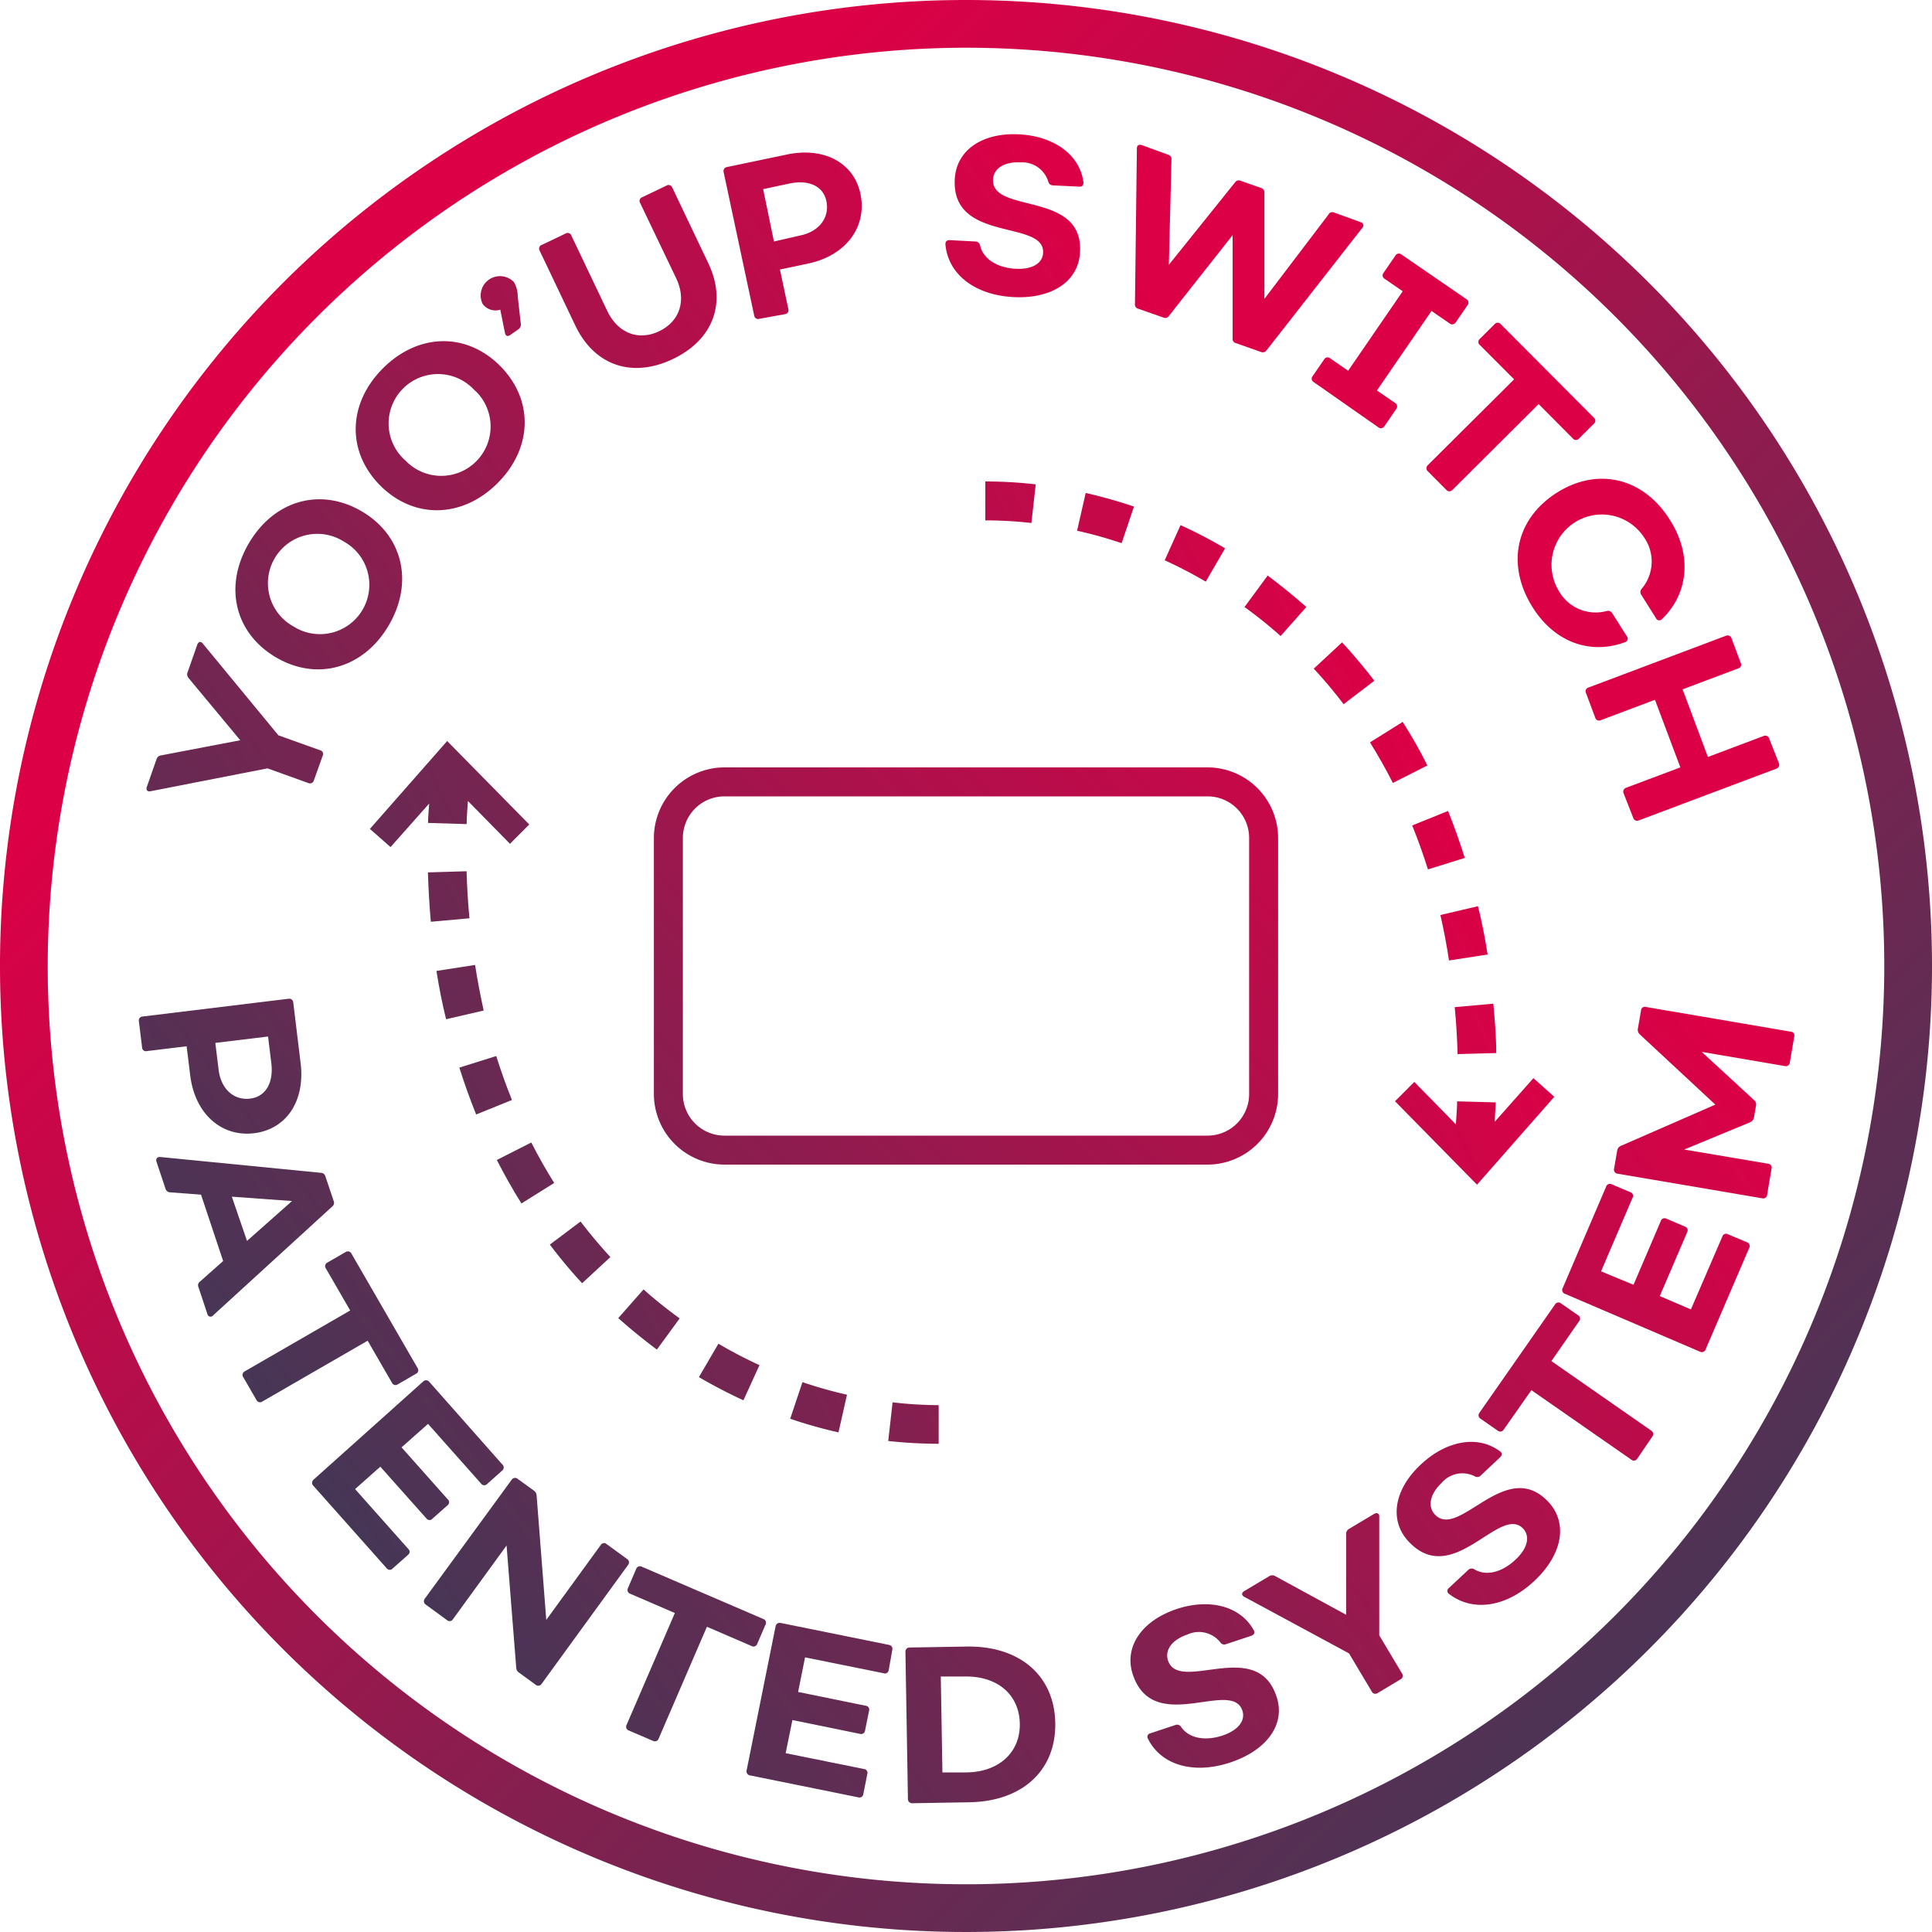
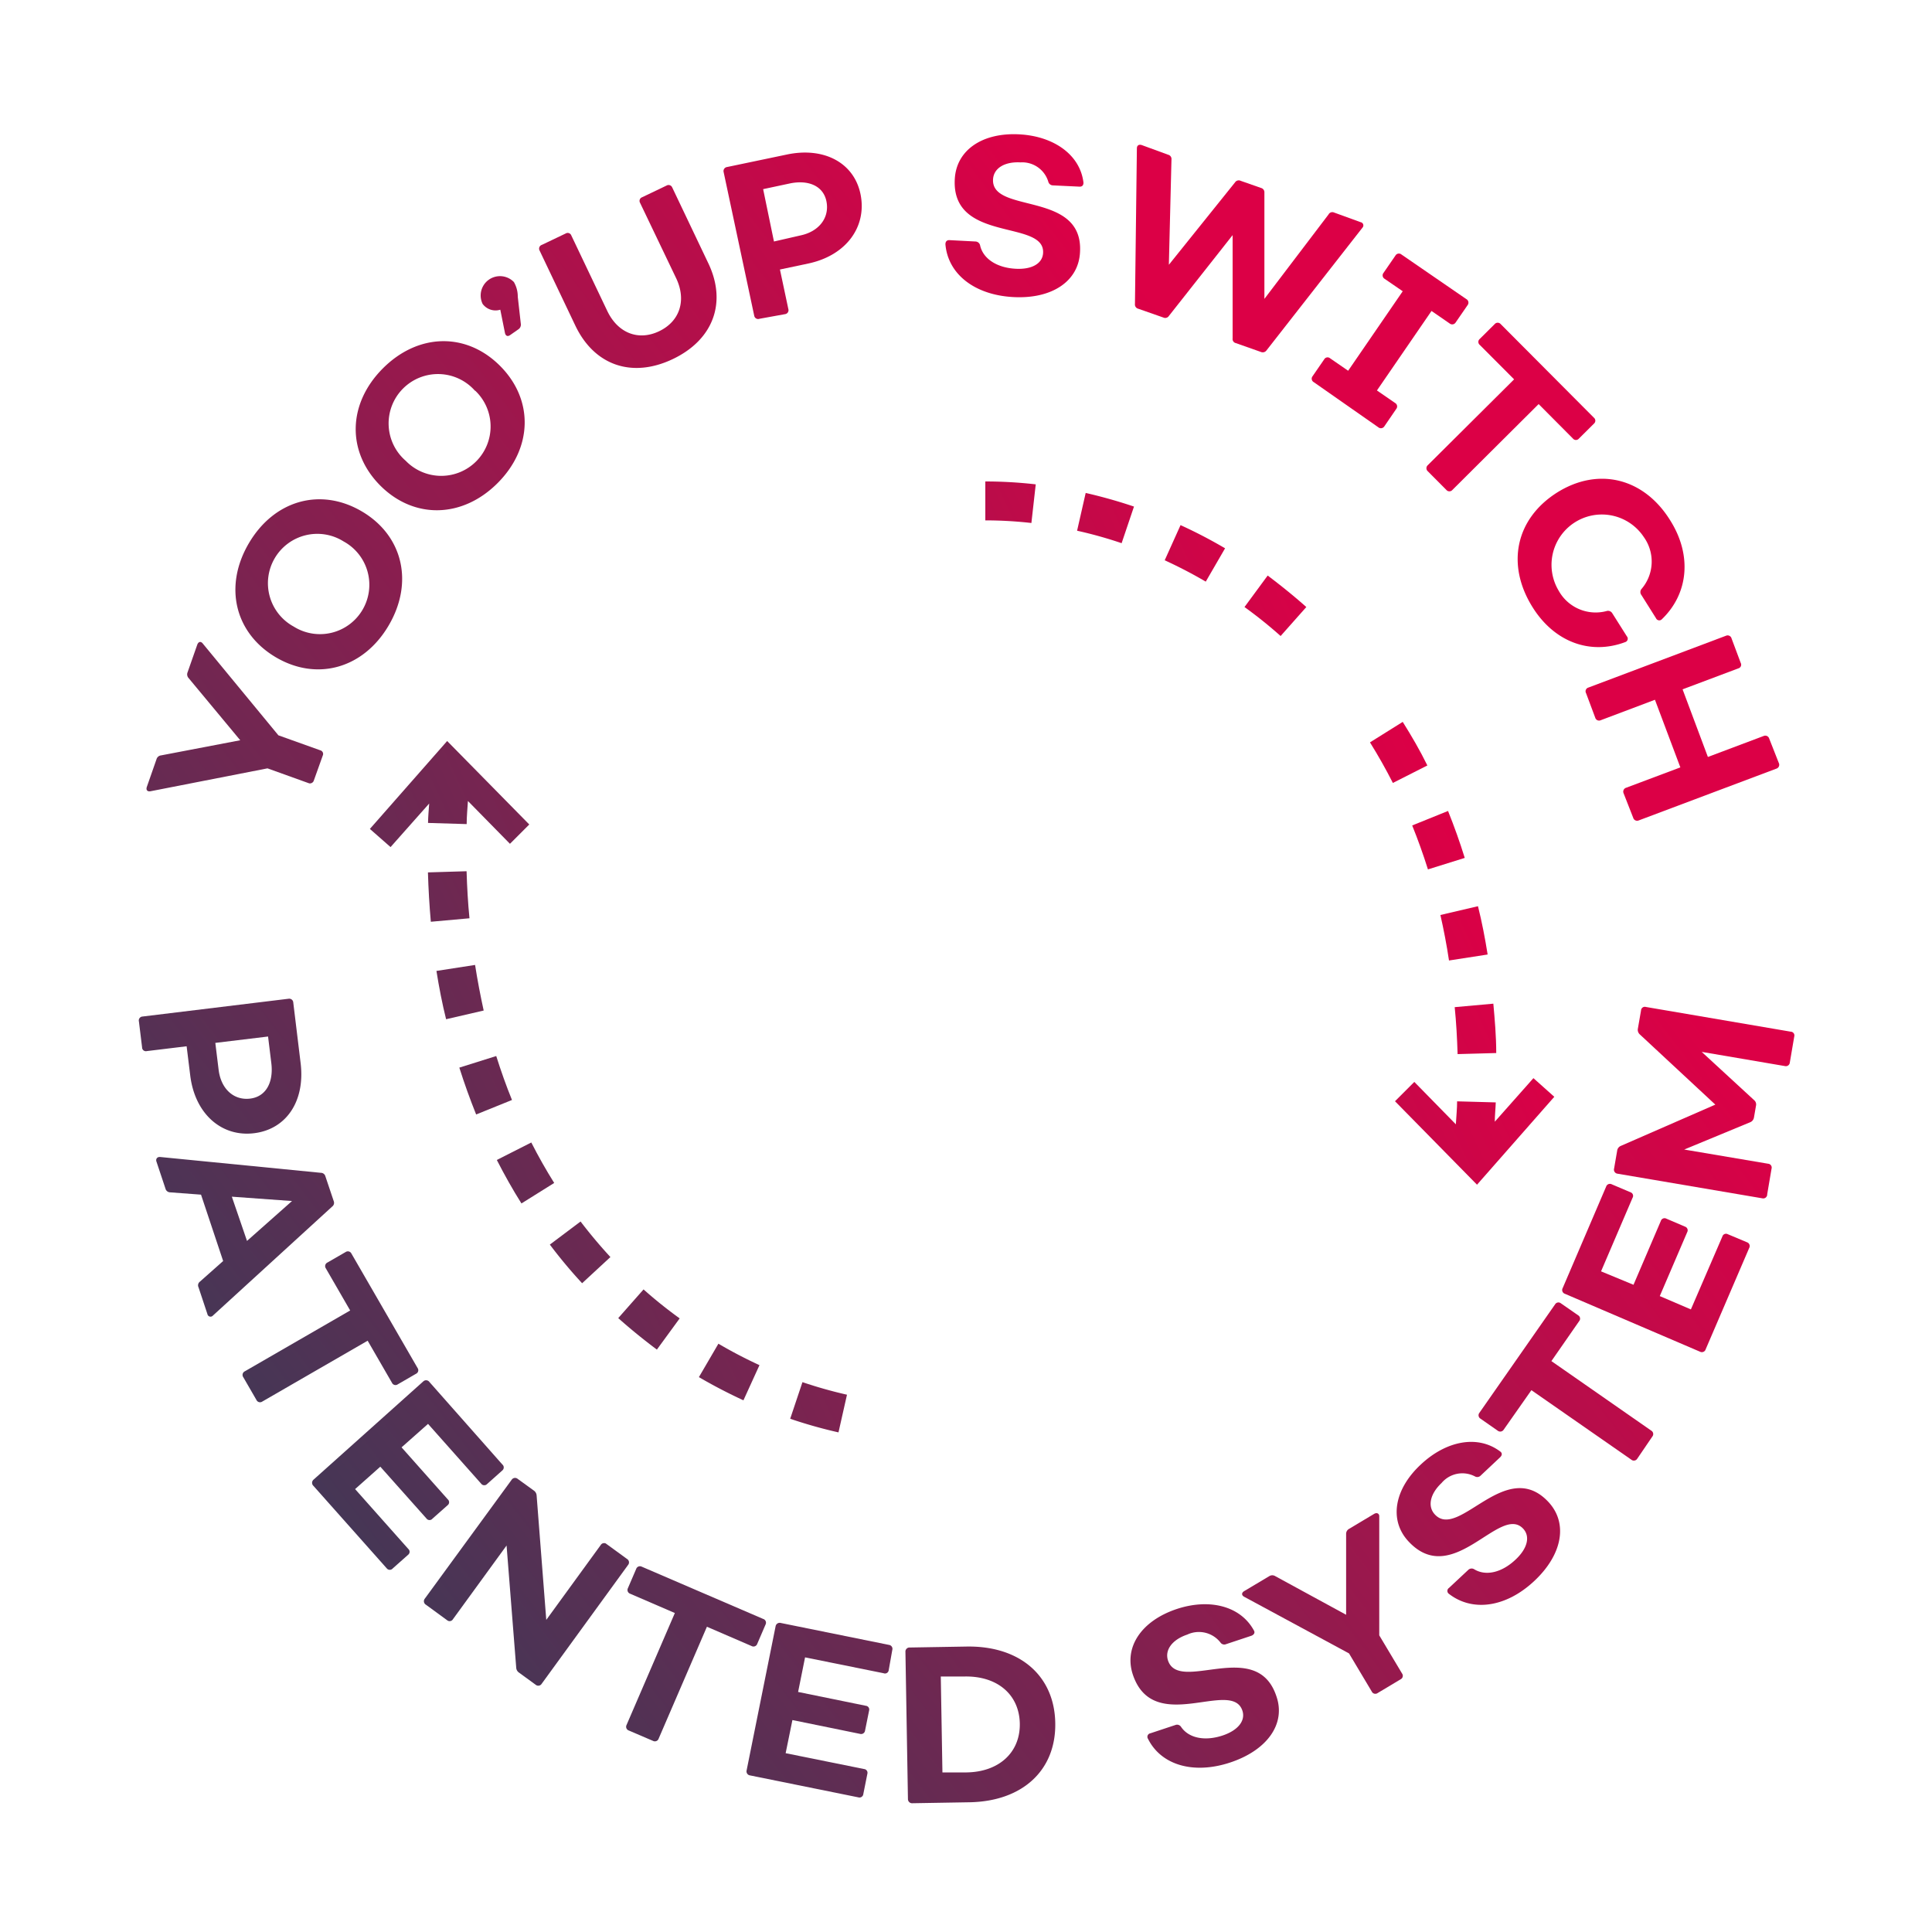
<svg xmlns="http://www.w3.org/2000/svg" xmlns:xlink="http://www.w3.org/1999/xlink" viewBox="0 0 200 200">
  <defs>
    <style>.cls-1{fill:url(#Dégradé_sans_nom_3);}.cls-2{fill:url(#Dégradé_sans_nom_3-2);}.cls-3{fill:url(#Dégradé_sans_nom_3-3);}.cls-4{fill:url(#Dégradé_sans_nom_3-4);}.cls-5{fill:url(#Dégradé_sans_nom_3-5);}.cls-6{fill:url(#Dégradé_sans_nom_3-6);}.cls-7{fill:url(#Dégradé_sans_nom_3-7);}.cls-8{fill:url(#Dégradé_sans_nom_3-8);}.cls-9{fill:url(#Dégradé_sans_nom_3-9);}.cls-10{fill:url(#Dégradé_sans_nom_3-10);}.cls-11{fill:url(#Dégradé_sans_nom_3-11);}.cls-12{fill:url(#Dégradé_sans_nom_3-12);}.cls-13{fill:url(#Dégradé_sans_nom_3-13);}.cls-14{fill:url(#Dégradé_sans_nom_3-14);}.cls-15{fill:url(#Dégradé_sans_nom_3-15);}.cls-16{fill:url(#Dégradé_sans_nom_3-16);}.cls-17{fill:url(#Dégradé_sans_nom_3-17);}.cls-18{fill:url(#Dégradé_sans_nom_3-18);}.cls-19{fill:url(#Dégradé_sans_nom_3-19);}.cls-20{fill:url(#Dégradé_sans_nom_3-20);}.cls-21{fill:url(#Dégradé_sans_nom_3-21);}.cls-22{fill:url(#Dégradé_sans_nom_3-22);}.cls-23{fill:url(#Dégradé_sans_nom_3-23);}.cls-24{fill:url(#Dégradé_sans_nom_3-24);}.cls-25{fill:url(#Dégradé_sans_nom_3-25);}.cls-26{fill:url(#Dégradé_sans_nom_3-26);}.cls-27{fill:url(#Dégradé_sans_nom_3-27);}.cls-28{fill:url(#Dégradé_sans_nom_3-28);}.cls-29{fill:url(#Dégradé_sans_nom_3-29);}.cls-30{fill:url(#Dégradé_sans_nom_3-30);}.cls-31{fill:url(#Dégradé_sans_nom_3-31);}.cls-32{fill:url(#Dégradé_sans_nom_3-32);}.cls-33{fill:url(#Dégradé_sans_nom_3-33);}.cls-34{fill:url(#Dégradé_sans_nom_3-34);}.cls-35{fill:url(#Dégradé_sans_nom_3-35);}.cls-36{fill:url(#Dégradé_sans_nom_3-36);}.cls-37{fill:url(#Dégradé_sans_nom_3-37);}.cls-38{fill:url(#Dégradé_sans_nom_3-38);}.cls-39{fill:url(#Dégradé_sans_nom_3-39);}.cls-40{fill:url(#Dégradé_sans_nom_3-40);}.cls-41{fill:url(#Dégradé_sans_nom_3-41);}.cls-42{fill:url(#Dégradé_sans_nom_3-42);}.cls-43{fill:url(#Dégradé_sans_nom_3-43);}.cls-44{fill:url(#Dégradé_sans_nom_3-44);}.cls-45{fill:url(#Dégradé_sans_nom_3-45);}.cls-46{fill:url(#Dégradé_sans_nom_3-46);}.cls-47{fill:url(#Dégradé_sans_nom_3-47);}.cls-48{fill:url(#Dégradé_sans_nom_3-48);}</style>
    <linearGradient id="Dégradé_sans_nom_3" x1="-4.03" y1="-5.97" x2="209.32" y2="211.35" gradientUnits="userSpaceOnUse">
      <stop offset="0" stop-color="#dc0046" />
      <stop offset="0.23" stop-color="#dc0046" />
      <stop offset="0.9" stop-color="#383b57" />
      <stop offset="1" stop-color="#383b57" />
    </linearGradient>
    <linearGradient id="Dégradé_sans_nom_3-2" x1="183.47" y1="16.33" x2="-3.25" y2="203.49" xlink:href="#Dégradé_sans_nom_3" />
    <linearGradient id="Dégradé_sans_nom_3-3" x1="187.87" y1="48.21" x2="-7.21" y2="138.93" xlink:href="#Dégradé_sans_nom_3" />
    <linearGradient id="Dégradé_sans_nom_3-4" x1="179.73" y1="30.7" x2="-15.36" y2="121.42" xlink:href="#Dégradé_sans_nom_3" />
    <linearGradient id="Dégradé_sans_nom_3-5" x1="183.73" y1="39.31" x2="-11.35" y2="130.02" xlink:href="#Dégradé_sans_nom_3" />
    <linearGradient id="Dégradé_sans_nom_3-6" x1="176.21" y1="23.14" x2="-18.87" y2="113.85" xlink:href="#Dégradé_sans_nom_3" />
    <linearGradient id="Dégradé_sans_nom_3-7" x1="209.21" y1="94.1" x2="14.12" y2="184.82" xlink:href="#Dégradé_sans_nom_3" />
    <linearGradient id="Dégradé_sans_nom_3-8" x1="203.79" y1="82.45" x2="8.71" y2="173.17" xlink:href="#Dégradé_sans_nom_3" />
    <linearGradient id="Dégradé_sans_nom_3-9" x1="192.15" y1="57.41" x2="-2.94" y2="148.13" xlink:href="#Dégradé_sans_nom_3" />
    <linearGradient id="Dégradé_sans_nom_3-10" x1="206.84" y1="89" x2="11.75" y2="179.72" xlink:href="#Dégradé_sans_nom_3" />
    <linearGradient id="Dégradé_sans_nom_3-11" x1="200.22" y1="74.78" x2="5.14" y2="165.5" xlink:href="#Dégradé_sans_nom_3" />
    <linearGradient id="Dégradé_sans_nom_3-12" x1="196.29" y1="66.32" x2="1.21" y2="157.04" xlink:href="#Dégradé_sans_nom_3" />
    <linearGradient id="Dégradé_sans_nom_3-13" x1="195.82" y1="65.31" x2="0.74" y2="156.02" xlink:href="#Dégradé_sans_nom_3" />
    <linearGradient id="Dégradé_sans_nom_3-14" x1="174.48" y1="19.42" x2="-20.6" y2="110.14" xlink:href="#Dégradé_sans_nom_3" />
    <linearGradient id="Dégradé_sans_nom_3-15" x1="203.96" y1="82.82" x2="8.88" y2="173.53" xlink:href="#Dégradé_sans_nom_3" />
    <linearGradient id="Dégradé_sans_nom_3-16" x1="176.85" y1="24.52" x2="-18.23" y2="115.24" xlink:href="#Dégradé_sans_nom_3" />
    <linearGradient id="Dégradé_sans_nom_3-17" x1="199.96" y1="74.21" x2="4.88" y2="164.93" xlink:href="#Dégradé_sans_nom_3" />
    <linearGradient id="Dégradé_sans_nom_3-18" x1="191.54" y1="56.11" x2="-3.54" y2="146.83" xlink:href="#Dégradé_sans_nom_3" />
    <linearGradient id="Dégradé_sans_nom_3-19" x1="179.9" y1="31.07" x2="-15.19" y2="121.79" xlink:href="#Dégradé_sans_nom_3" />
    <linearGradient id="Dégradé_sans_nom_3-20" x1="187.4" y1="47.2" x2="-7.69" y2="137.91" xlink:href="#Dégradé_sans_nom_3" />
    <linearGradient id="Dégradé_sans_nom_3-21" x1="183.46" y1="38.74" x2="-11.62" y2="129.45" xlink:href="#Dégradé_sans_nom_3" />
    <linearGradient id="Dégradé_sans_nom_3-22" x1="207.48" y1="90.38" x2="12.4" y2="181.1" xlink:href="#Dégradé_sans_nom_3" />
    <linearGradient id="Dégradé_sans_nom_3-23" x1="164.37" y1="1.37" x2="-21.03" y2="143.6" xlink:href="#Dégradé_sans_nom_3" />
    <linearGradient id="Dégradé_sans_nom_3-24" x1="171.73" y1="10.96" x2="-13.66" y2="153.2" xlink:href="#Dégradé_sans_nom_3" />
    <linearGradient id="Dégradé_sans_nom_3-25" x1="182.96" y1="25.61" x2="-2.43" y2="167.84" xlink:href="#Dégradé_sans_nom_3" />
    <linearGradient id="Dégradé_sans_nom_3-26" x1="192.18" y1="37.62" x2="6.78" y2="179.85" xlink:href="#Dégradé_sans_nom_3" />
    <linearGradient id="Dégradé_sans_nom_3-27" x1="202.07" y1="50.51" x2="16.68" y2="192.75" xlink:href="#Dégradé_sans_nom_3" />
    <linearGradient id="Dégradé_sans_nom_3-28" x1="210.34" y1="61.29" x2="24.95" y2="203.53" xlink:href="#Dégradé_sans_nom_3" />
    <linearGradient id="Dégradé_sans_nom_3-29" x1="219.74" y1="73.54" x2="34.35" y2="215.78" xlink:href="#Dégradé_sans_nom_3" />
    <linearGradient id="Dégradé_sans_nom_3-30" x1="225.72" y1="81.33" x2="40.32" y2="223.57" xlink:href="#Dégradé_sans_nom_3" />
    <linearGradient id="Dégradé_sans_nom_3-31" x1="233.26" y1="91.17" x2="47.87" y2="233.41" xlink:href="#Dégradé_sans_nom_3" />
    <linearGradient id="Dégradé_sans_nom_3-32" x1="235.27" y1="93.78" x2="49.87" y2="236.02" xlink:href="#Dégradé_sans_nom_3" />
    <linearGradient id="Dégradé_sans_nom_3-33" x1="235.58" y1="94.19" x2="50.19" y2="236.43" xlink:href="#Dégradé_sans_nom_3" />
    <linearGradient id="Dégradé_sans_nom_3-34" x1="233.08" y1="90.93" x2="47.68" y2="233.16" xlink:href="#Dégradé_sans_nom_3" />
    <linearGradient id="Dégradé_sans_nom_3-35" x1="229.69" y1="86.51" x2="44.3" y2="228.75" xlink:href="#Dégradé_sans_nom_3" />
    <linearGradient id="Dégradé_sans_nom_3-36" x1="223.29" y1="78.17" x2="37.89" y2="220.4" xlink:href="#Dégradé_sans_nom_3" />
    <linearGradient id="Dégradé_sans_nom_3-37" x1="148.25" y1="-19.64" x2="-37.14" y2="122.6" xlink:href="#Dégradé_sans_nom_3" />
    <linearGradient id="Dégradé_sans_nom_3-38" x1="144.25" y1="-24.86" x2="-41.15" y2="117.38" xlink:href="#Dégradé_sans_nom_3" />
    <linearGradient id="Dégradé_sans_nom_3-39" x1="140.98" y1="-29.12" x2="-44.42" y2="113.12" xlink:href="#Dégradé_sans_nom_3" />
    <linearGradient id="Dégradé_sans_nom_3-40" x1="137.32" y1="-33.89" x2="-48.08" y2="108.35" xlink:href="#Dégradé_sans_nom_3" />
    <linearGradient id="Dégradé_sans_nom_3-41" x1="141.25" y1="-28.77" x2="-44.15" y2="113.47" xlink:href="#Dégradé_sans_nom_3" />
    <linearGradient id="Dégradé_sans_nom_3-42" x1="143.82" y1="-25.41" x2="-41.57" y2="116.82" xlink:href="#Dégradé_sans_nom_3" />
    <linearGradient id="Dégradé_sans_nom_3-43" x1="152.62" y1="-13.94" x2="-32.77" y2="128.3" xlink:href="#Dégradé_sans_nom_3" />
    <linearGradient id="Dégradé_sans_nom_3-44" x1="161.32" y1="-2.61" x2="-24.08" y2="139.63" xlink:href="#Dégradé_sans_nom_3" />
    <linearGradient id="Dégradé_sans_nom_3-45" x1="173.14" y1="12.8" x2="-12.26" y2="155.03" xlink:href="#Dégradé_sans_nom_3" />
    <linearGradient id="Dégradé_sans_nom_3-46" x1="180.81" y1="22.8" x2="-4.58" y2="165.04" xlink:href="#Dégradé_sans_nom_3" />
    <linearGradient id="Dégradé_sans_nom_3-47" x1="192.32" y1="37.81" x2="6.93" y2="180.05" xlink:href="#Dégradé_sans_nom_3" />
    <linearGradient id="Dégradé_sans_nom_3-48" x1="203.72" y1="52.66" x2="18.33" y2="194.9" xlink:href="#Dégradé_sans_nom_3" />
  </defs>
  <title>Switch system</title>
  <g id="x_switch_system" data-name="x switch system">
-     <path class="cls-1" d="M100,4.94A95.06,95.06,0,1,1,4.94,100,95.16,95.16,0,0,1,100,4.94M100,0A100,100,0,1,0,200,100,100,100,0,0,0,100,0Z" />
-     <path class="cls-2" d="M125,120.56H75a7.32,7.32,0,0,1-7.31-7.31V86.75A7.32,7.32,0,0,1,75,79.44H125a7.32,7.32,0,0,1,7.31,7.31v26.5A7.32,7.32,0,0,1,125,120.56ZM75,82.44a4.31,4.31,0,0,0-4.31,4.31v26.5A4.31,4.31,0,0,0,75,117.56H125a4.31,4.31,0,0,0,4.31-4.31V86.75A4.31,4.31,0,0,0,125,82.44Z" />
    <path class="cls-3" d="M51.37,109.32l-3.82,1.2c.52,1.65,1.11,3.28,1.74,4.85l3.71-1.5C52.4,112.4,51.86,110.87,51.37,109.32Z" />
    <path class="cls-4" d="M48.3,90.19l-4,.12c.05,1.72.15,3.44.3,5.11l4-.36C48.44,93.47,48.35,91.83,48.3,90.19Z" />
    <path class="cls-5" d="M49.18,99.89l-4,.62c.27,1.7.6,3.4,1,5l3.89-.9C49.74,103.1,49.43,101.5,49.18,99.89Z" />
    <path class="cls-6" d="M44.31,85.19l4,.12c0-.79.08-1.59.13-2.39l4.35,4.43,2-2-8.5-8.64-8,9.1,2.14,1.88,4-4.51C44.38,83.86,44.32,84.53,44.31,85.19Zm2.09-4.26,0,0,0,0Z" />
-     <path class="cls-7" d="M92.4,145.17l-.45,4a48.2,48.2,0,0,0,5.22.29v-4A42.5,42.5,0,0,1,92.4,145.17Z" />
    <path class="cls-8" d="M72.35,142.56c1.49.87,3.05,1.68,4.61,2.4l1.66-3.64a47.71,47.71,0,0,1-4.25-2.22Z" />
    <path class="cls-9" d="M55,118.27l-3.57,1.81c.79,1.54,1.64,3.06,2.55,4.5l3.39-2.12C56.53,121.12,55.73,119.71,55,118.27Z" />
    <path class="cls-10" d="M81.8,146.87a49.08,49.08,0,0,0,5,1.41l.88-3.9a46.42,46.42,0,0,1-4.61-1.3Z" />
    <path class="cls-11" d="M64,136.45c1.29,1.15,2.65,2.25,4,3.26l2.36-3.23a47,47,0,0,1-3.74-3Z" />
    <path class="cls-12" d="M56.92,128.84a51.15,51.15,0,0,0,3.34,4l2.93-2.71c-1.08-1.17-2.12-2.41-3.09-3.68Z" />
    <path class="cls-13" d="M147.82,90l3.81-1.19c-.51-1.65-1.1-3.29-1.73-4.86l-3.71,1.5C146.78,86.91,147.33,88.44,147.82,90Z" />
    <path class="cls-14" d="M102,53.87a42.5,42.5,0,0,1,4.77.27l.45-4a45.81,45.81,0,0,0-5.22-.3Z" />
    <path class="cls-15" d="M150.89,109.12l4-.11c0-1.72-.15-3.44-.3-5.11l-4,.36C150.75,105.84,150.84,107.48,150.89,109.12Z" />
    <path class="cls-16" d="M111.5,54.94a43.81,43.81,0,0,1,4.61,1.29l1.28-3.79a51.78,51.78,0,0,0-5-1.41Z" />
    <path class="cls-17" d="M150,99.43l4-.62c-.27-1.7-.6-3.4-1-5l-3.89.91C149.45,96.22,149.76,97.82,150,99.43Z" />
    <path class="cls-18" d="M145.21,74.73l-3.39,2.12c.84,1.35,1.64,2.76,2.37,4.2l3.57-1.81C147,77.69,146.12,76.18,145.21,74.73Z" />
    <path class="cls-19" d="M120.57,58a47.61,47.61,0,0,1,4.25,2.21l2-3.45a50.37,50.37,0,0,0-4.61-2.4Z" />
-     <path class="cls-20" d="M138.93,66.5,136,69.22a47.72,47.72,0,0,1,3.09,3.68l3.18-2.43C141.22,69.1,140.1,67.76,138.93,66.5Z" />
    <path class="cls-21" d="M128.83,62.84a46.88,46.88,0,0,1,3.74,3l2.66-3c-1.29-1.15-2.65-2.24-4-3.26Z" />
    <path class="cls-22" d="M158.74,111.61l-4,4.51c0-.67.08-1.34.1-2l-4-.11c0,.78-.09,1.58-.13,2.38L146.41,112l-2,2,8.49,8.64,8-9.1Zm-6,6.78,0,0,0,0Z" />
    <path class="cls-23" d="M14.76,105.23l15.11-1.84a.42.42,0,0,1,.49.4l.76,6.26c.48,3.92-1.46,6.85-4.82,7.26s-6.13-2-6.61-6l-.37-3-4.13.5a.39.39,0,0,1-.48-.38l-.33-2.69A.41.41,0,0,1,14.76,105.23Zm7.87,5.5c.24,2,1.57,3.19,3.24,3s2.45-1.69,2.22-3.65l-.34-2.78-5.46.66Z" />
    <path class="cls-24" d="M16.57,119.77l16.65,1.64a.48.48,0,0,1,.46.35l.86,2.56a.48.48,0,0,1-.15.58L22.05,136.18a.33.33,0,0,1-.58-.15l-.92-2.77a.47.47,0,0,1,.14-.58l2.41-2.14-2.29-6.87-3.21-.24a.51.51,0,0,1-.47-.38l-.93-2.79C16.1,120,16.25,119.75,16.57,119.77Zm9,8.69,4.66-4.13L24,123.88Z" />
    <path class="cls-25" d="M43.07,142.21l-1.9,1.1a.4.4,0,0,1-.59-.16l-2.52-4.36-10.91,6.3a.41.41,0,0,1-.6-.16l-1.37-2.37a.41.41,0,0,1,.16-.6l10.91-6.3-2.52-4.36a.41.41,0,0,1,.16-.6l1.89-1.09a.41.41,0,0,1,.6.16l6.85,11.85A.4.4,0,0,1,43.07,142.21Z" />
    <path class="cls-26" d="M49.81,153.59l-5.5-6.19-2.74,2.43,4.78,5.38a.39.39,0,0,1,0,.6l-1.58,1.4a.39.39,0,0,1-.61,0l-4.79-5.38-2.61,2.32,5.5,6.19a.39.39,0,0,1,0,.6l-1.6,1.42a.4.4,0,0,1-.62,0l-7.59-8.54a.43.43,0,0,1,0-.64L43.82,143a.42.42,0,0,1,.63.06L52,151.6a.4.4,0,0,1,0,.62l-1.59,1.42A.4.4,0,0,1,49.81,153.59Z" />
    <path class="cls-27" d="M62.71,159.78l2.21,1.61a.41.41,0,0,1,.1.61l-8.95,12.31a.41.41,0,0,1-.61.1l-1.73-1.26a.65.65,0,0,1-.29-.5l-1-12.66-5.55,7.63a.4.4,0,0,1-.61.1l-2.19-1.6a.42.42,0,0,1-.12-.62l9-12.32a.42.42,0,0,1,.63-.08l1.66,1.2a.67.67,0,0,1,.29.5l1,12.89,5.68-7.81A.41.41,0,0,1,62.71,159.78Z" />
    <path class="cls-28" d="M79.25,168.17l-.86,2a.41.41,0,0,1-.58.23l-4.63-2-5,11.59a.41.41,0,0,1-.57.23l-2.52-1.08a.41.41,0,0,1-.23-.57l5-11.59-4.63-2a.41.41,0,0,1-.23-.57l.86-2a.41.41,0,0,1,.57-.23L79,167.59A.41.41,0,0,1,79.25,168.17Z" />
    <path class="cls-29" d="M91.46,173.21l-8.12-1.64-.72,3.58,7,1.43a.39.39,0,0,1,.35.49l-.42,2.08a.41.41,0,0,1-.52.34l-7-1.43-.7,3.43,8.12,1.64a.39.39,0,0,1,.34.49l-.42,2.1a.4.4,0,0,1-.52.34l-11.2-2.27a.42.42,0,0,1-.36-.52l3-14.92a.43.43,0,0,1,.54-.34l11.2,2.27a.41.41,0,0,1,.34.52L92,172.89A.39.39,0,0,1,91.46,173.21Z" />
    <path class="cls-30" d="M109.24,178.36c.09,4.88-3.37,8.11-8.87,8.21l-5.91.1a.43.43,0,0,1-.47-.43L93.73,171a.42.42,0,0,1,.45-.45l5.91-.1C105.59,170.37,109.16,173.49,109.24,178.36Zm-3.67.06c-.06-3-2.32-4.92-5.68-4.87l-2.5,0,.17,9.93,2.5,0C103.42,183.43,105.62,181.41,105.57,178.42Z" />
    <path class="cls-31" d="M118.84,180a.37.37,0,0,1,.25-.57l2.59-.86a.49.49,0,0,1,.58.19c.77,1.15,2.42,1.52,4.3.9,1.59-.53,2.4-1.53,2.05-2.58-1.12-3.34-9.21,2.64-11.34-3.73-.94-2.84.89-5.56,4.53-6.78,3.36-1.12,6.6-.35,8,2.21.15.24,0,.45-.25.55l-2.62.87a.48.48,0,0,1-.59-.17,2.83,2.83,0,0,0-3.43-.82c-1.53.51-2.36,1.57-2,2.68,1.15,3.45,9.18-2.43,11.22,3.7,1,2.86-.95,5.58-4.74,6.85S120.21,182.75,118.84,180Z" />
    <path class="cls-32" d="M142,175.1l-2.35-3.94L128.8,165.3c-.28-.15-.3-.41,0-.59l2.6-1.55a.58.58,0,0,1,.61,0l7.34,4,0-8.36a.59.59,0,0,1,.3-.53l2.61-1.56c.3-.17.54,0,.52.28v12.3l2.36,3.95a.4.4,0,0,1-.15.6l-2.37,1.42A.41.41,0,0,1,142,175.1Z" />
    <path class="cls-33" d="M150,165a.37.37,0,0,1,0-.62l2-1.87a.5.5,0,0,1,.61-.06c1.18.72,2.83.37,4.28-1,1.23-1.15,1.54-2.39.79-3.2-2.41-2.57-7.27,6.24-11.86,1.33-2.05-2.18-1.51-5.42,1.29-8,2.59-2.42,5.85-3.08,8.18-1.33.24.16.22.4,0,.61l-2,1.88a.49.49,0,0,1-.6.1,2.81,2.81,0,0,0-3.46.68c-1.17,1.1-1.49,2.41-.69,3.26,2.48,2.66,7.33-6,11.74-1.31,2.06,2.2,1.47,5.46-1.46,8.2S152.43,166.88,150,165Z" />
    <path class="cls-34" d="M161.57,134.91l1.8,1.25a.4.4,0,0,1,.1.61l-2.87,4.13,10.34,7.2a.41.41,0,0,1,.11.61L169.49,151a.41.41,0,0,1-.61.11l-10.35-7.2L155.66,148a.42.42,0,0,1-.61.11l-1.79-1.25a.41.41,0,0,1-.11-.61L161,135A.4.4,0,0,1,161.57,134.91Z" />
    <path class="cls-35" d="M169,124l-3.26,7.61L169.1,133l2.83-6.61a.4.4,0,0,1,.56-.24l1.94.83a.4.4,0,0,1,.23.57l-2.84,6.62,3.22,1.38L178.3,128a.39.39,0,0,1,.55-.24l2,.84a.41.41,0,0,1,.23.58l-4.51,10.5a.41.41,0,0,1-.58.25l-14-6a.41.41,0,0,1-.22-.59l4.5-10.51a.41.41,0,0,1,.58-.23l2,.85A.39.39,0,0,1,169,124Z" />
    <path class="cls-36" d="M182.44,124.05l-15-2.55a.42.42,0,0,1-.35-.53l.32-1.86a.62.62,0,0,1,.36-.48l9.8-4.28-7.83-7.28a.64.64,0,0,1-.19-.57l.33-1.9a.39.39,0,0,1,.5-.36l15,2.56a.39.39,0,0,1,.36.5l-.46,2.7a.41.41,0,0,1-.5.36l-8.62-1.47,5.43,5a.58.58,0,0,1,.19.57l-.21,1.22a.64.64,0,0,1-.36.48L174.35,119l8.69,1.47a.4.4,0,0,1,.35.51l-.45,2.65A.41.41,0,0,1,182.44,124.05Z" />
    <path class="cls-37" d="M32,81.09l-4.31-1.55L15.58,81.91c-.32.06-.49-.13-.38-.45l1-2.86a.55.55,0,0,1,.46-.4l8.21-1.57-5.35-6.44a.57.57,0,0,1-.1-.6l1-2.85c.12-.33.38-.38.58-.11l7.82,9.49,4.33,1.55a.39.39,0,0,1,.26.55l-.93,2.6A.42.42,0,0,1,32,81.09Z" />
    <path class="cls-38" d="M28.57,68.05c-4.27-2.51-5.43-7.35-2.81-11.81s7.41-5.81,11.68-3.31,5.41,7.36,2.8,11.81S32.83,70.55,28.57,68.05Zm7-12a5.11,5.11,0,1,0-5.17,8.81,5.11,5.11,0,1,0,5.17-8.81Z" />
    <path class="cls-39" d="M39.39,50.29c-3.5-3.49-3.42-8.47.23-12.14s8.63-3.78,12.13-.29,3.41,8.48-.22,12.13S42.9,53.78,39.39,50.29Zm9.78-9.84A5.11,5.11,0,1,0,42,47.7a5.11,5.11,0,1,0,7.2-7.25Z" />
    <path class="cls-40" d="M52.27,34.45l-.48-2.39a1.66,1.66,0,0,1-1.83-.6A2,2,0,0,1,53.2,29.2a3,3,0,0,1,.4,1.52l.32,2.85a.58.58,0,0,1-.27.53l-.83.58C52.56,34.87,52.34,34.79,52.27,34.45Z" />
    <path class="cls-41" d="M59.56,33.71l-3.7-7.77a.41.41,0,0,1,.23-.59l2.47-1.18a.4.4,0,0,1,.58.2l3.72,7.81c1.1,2.31,3.23,3.13,5.37,2.11s2.86-3.2,1.76-5.5L66.26,21a.4.4,0,0,1,.21-.58L69,19.21a.41.41,0,0,1,.59.2l3.7,7.77c2,4.11.56,8-3.66,10S61.52,37.82,59.56,33.71Z" />
    <path class="cls-42" d="M78.08,32.7,74.91,17.81a.42.42,0,0,1,.36-.52L81.44,16c3.86-.82,7,.85,7.65,4.15s-1.46,6.29-5.42,7.13l-2.93.62L81.61,32a.41.41,0,0,1-.34.52L78.62,33A.41.41,0,0,1,78.08,32.7Zm4.79-8.33c1.93-.41,3-1.84,2.69-3.49s-1.9-2.3-3.84-1.88L79,19.58,80.12,25Z" />
    <path class="cls-43" d="M97.87,25.29c0-.3.16-.45.44-.43L101,25a.51.51,0,0,1,.46.4c.29,1.35,1.69,2.31,3.66,2.42,1.68.1,2.8-.53,2.86-1.63.21-3.51-9.53-1-9.14-7.67.17-3,2.88-4.83,6.72-4.61,3.53.2,6.26,2.11,6.6,5,0,.28-.14.43-.44.41L109,19.19a.5.5,0,0,1-.48-.38,2.82,2.82,0,0,0-2.88-2c-1.61-.09-2.77.58-2.84,1.75-.21,3.63,9.42,1.14,9,7.59-.17,3-2.95,4.83-6.95,4.6S98.13,28.35,97.87,25.29Z" />
    <path class="cls-44" d="M138.1,22l2.75,1a.34.34,0,0,1,.19.57l-9.93,12.7a.48.48,0,0,1-.59.16l-2.58-.91a.43.43,0,0,1-.34-.48l0-10.7L121,32.71a.45.45,0,0,1-.57.16l-2.6-.91a.45.45,0,0,1-.34-.49l.2-16.11c0-.3.2-.44.51-.34l2.73,1a.45.45,0,0,1,.34.49L121,27.41l6.85-8.53a.46.46,0,0,1,.59-.16l2.11.74a.46.46,0,0,1,.34.48v11l6.64-8.74A.44.44,0,0,1,138.1,22Z" />
    <path class="cls-45" d="M135.84,39l1.24-1.8a.4.4,0,0,1,.61-.11l1.87,1.29,5.65-8.23-1.88-1.29a.41.41,0,0,1-.11-.61l1.24-1.8a.41.41,0,0,1,.61-.11l6.72,4.62a.42.42,0,0,1,.14.62l-1.24,1.8a.42.42,0,0,1-.63.1l-1.87-1.29-5.65,8.23,1.87,1.29a.41.41,0,0,1,.13.62l-1.23,1.8a.42.42,0,0,1-.63.1L136,39.56A.41.41,0,0,1,135.84,39Z" />
    <path class="cls-46" d="M165,43.86l-1.55,1.54a.4.4,0,0,1-.62,0l-3.55-3.57-8.93,8.89a.41.41,0,0,1-.62,0l-1.93-1.94a.42.42,0,0,1,0-.62l8.94-8.89-3.56-3.57a.4.4,0,0,1,0-.61l1.55-1.54a.41.41,0,0,1,.62,0L165,43.24A.4.4,0,0,1,165,43.86Z" />
    <path class="cls-47" d="M161.17,51c4.26-2.69,9-1.54,11.73,2.87,2.26,3.58,1.91,7.56-.86,10.23a.37.37,0,0,1-.61-.1l-1.51-2.4a.5.5,0,0,1,0-.62,4.35,4.35,0,0,0,.25-5.38,5.21,5.21,0,0,0-8.81,5.56,4.38,4.38,0,0,0,4.94,2.1.51.51,0,0,1,.6.22l1.51,2.39a.37.37,0,0,1-.17.6c-3.62,1.36-7.34,0-9.6-3.63C155.9,58.45,156.89,53.72,161.17,51Z" />
    <path class="cls-48" d="M164.42,71.18l14.26-5.37a.42.42,0,0,1,.57.28l.95,2.54a.39.39,0,0,1-.25.56l-5.77,2.17,2.62,7,5.77-2.17a.42.42,0,0,1,.57.25l1,2.54a.42.42,0,0,1-.25.59l-14.25,5.36a.42.42,0,0,1-.57-.27l-1-2.55a.42.42,0,0,1,.26-.56l5.62-2.11-2.63-7-5.62,2.12a.41.41,0,0,1-.56-.26l-.95-2.54A.4.4,0,0,1,164.42,71.18Z" />
  </g>
</svg>